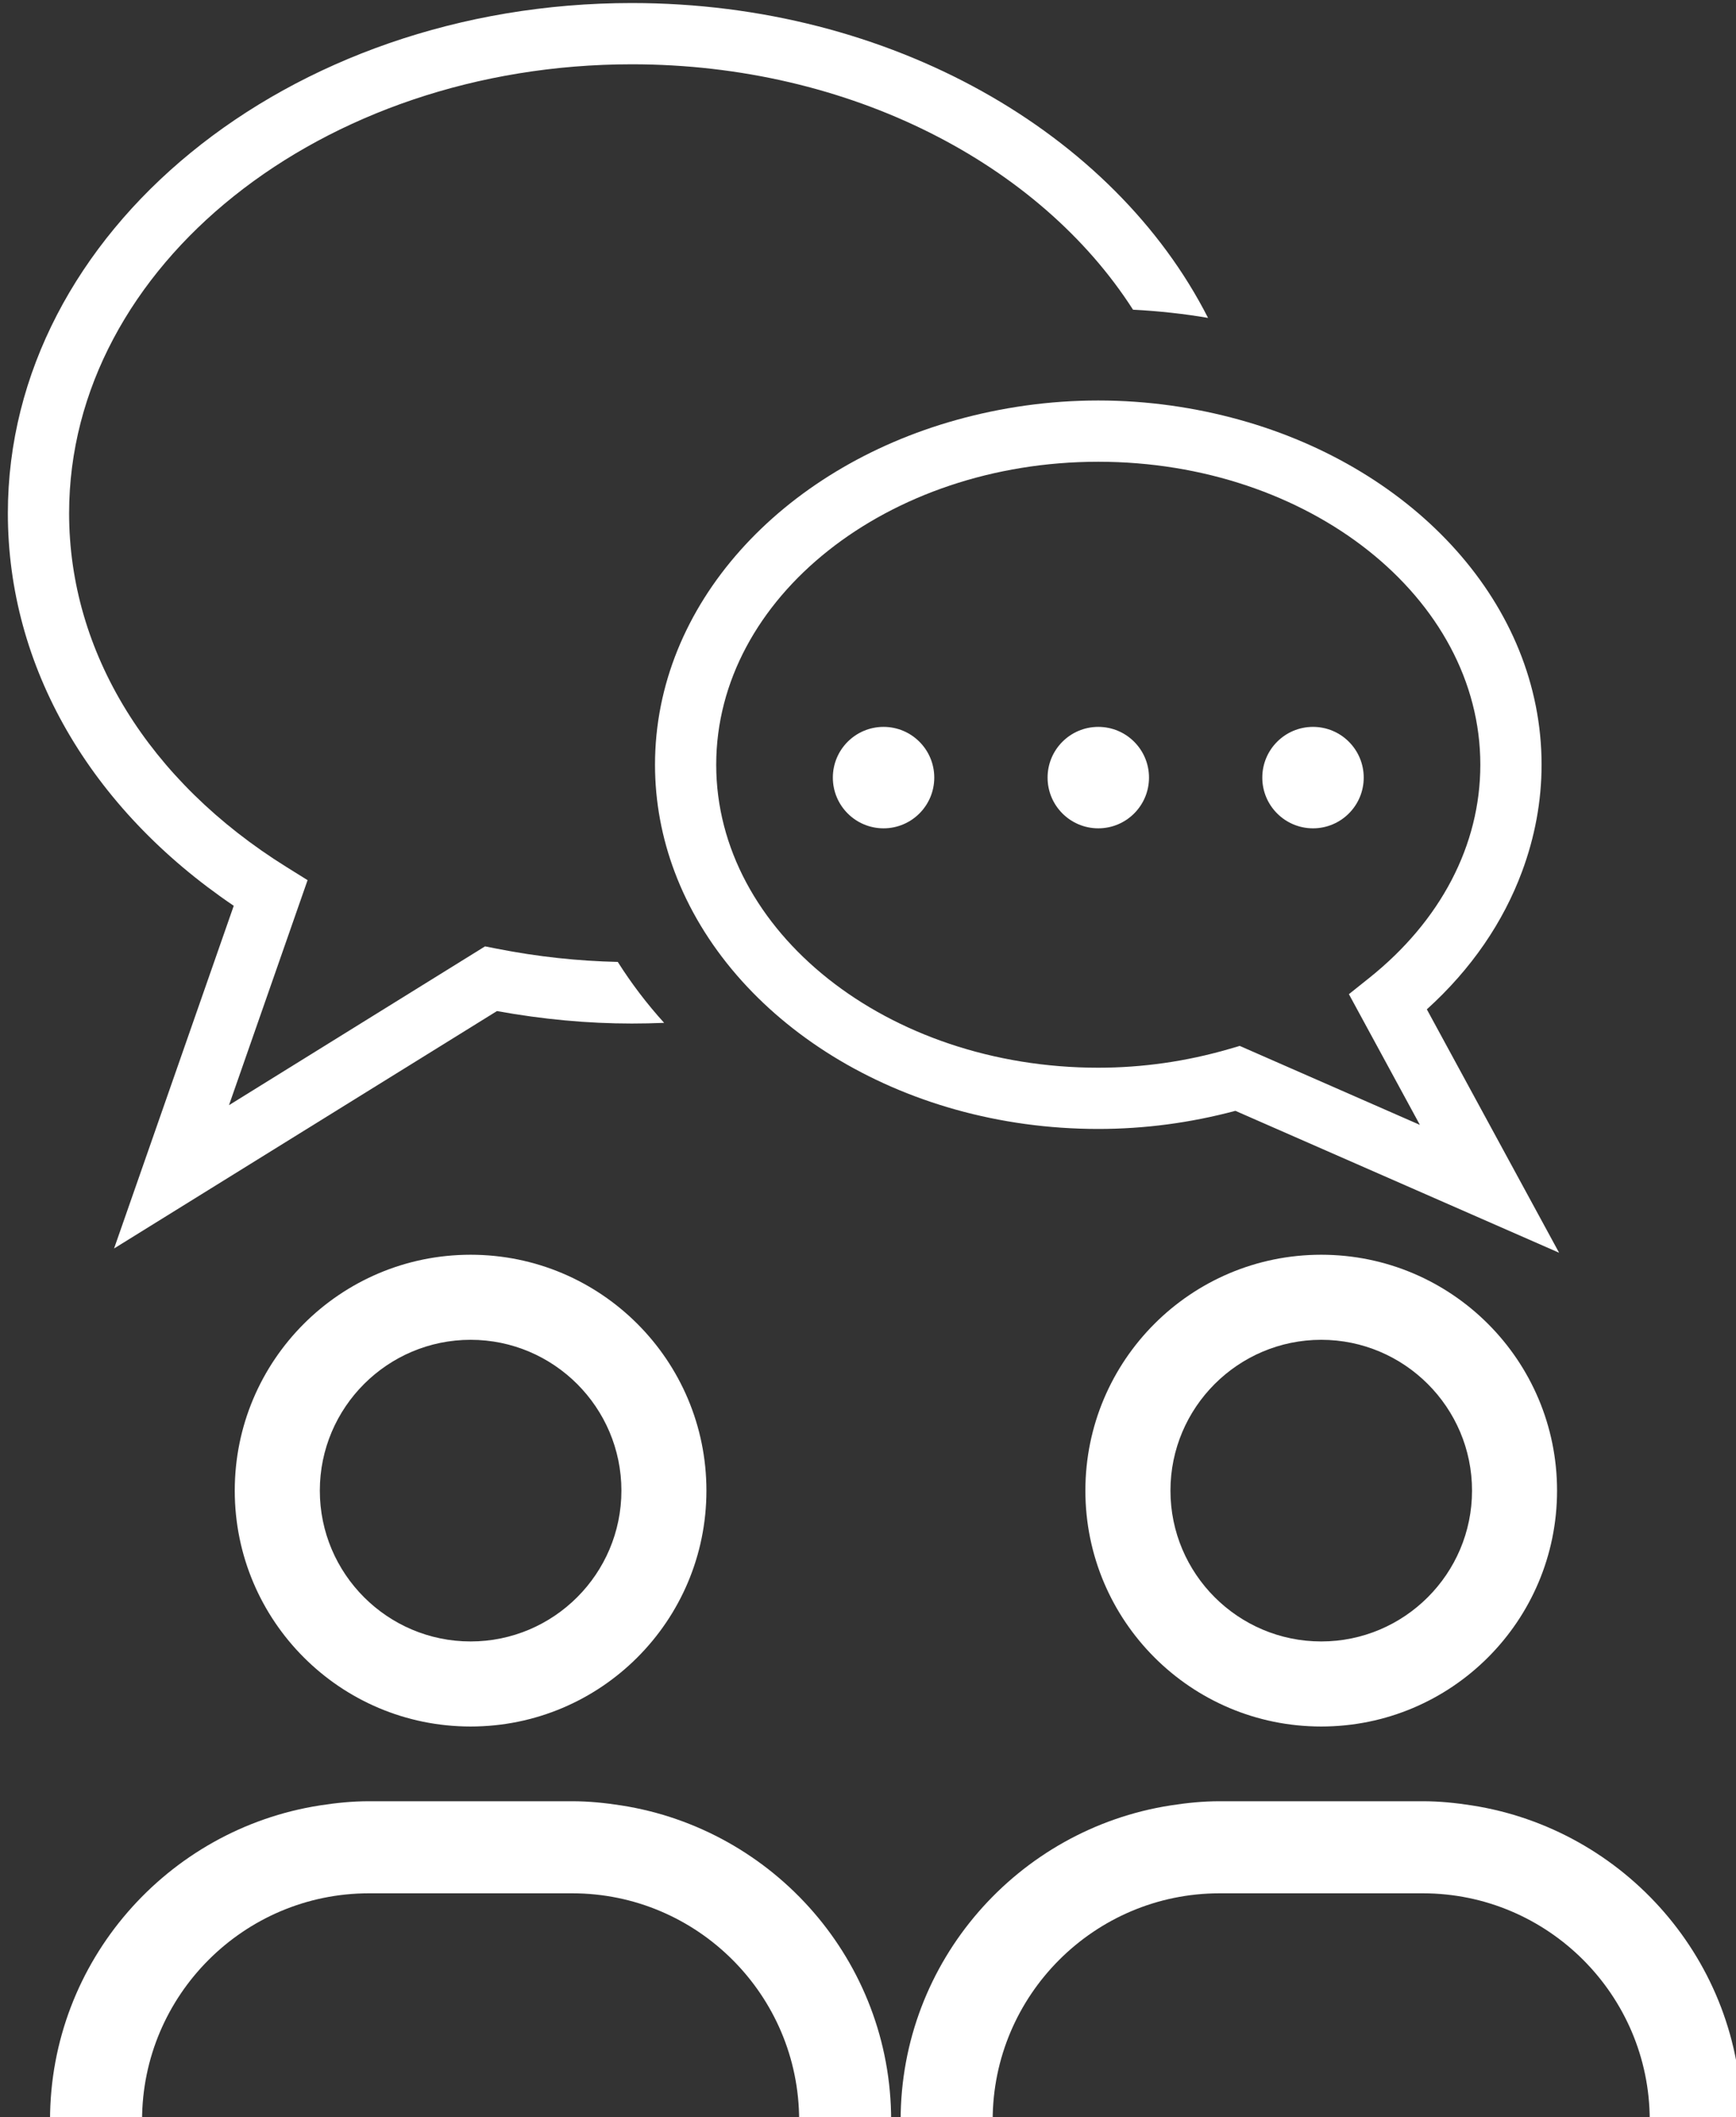
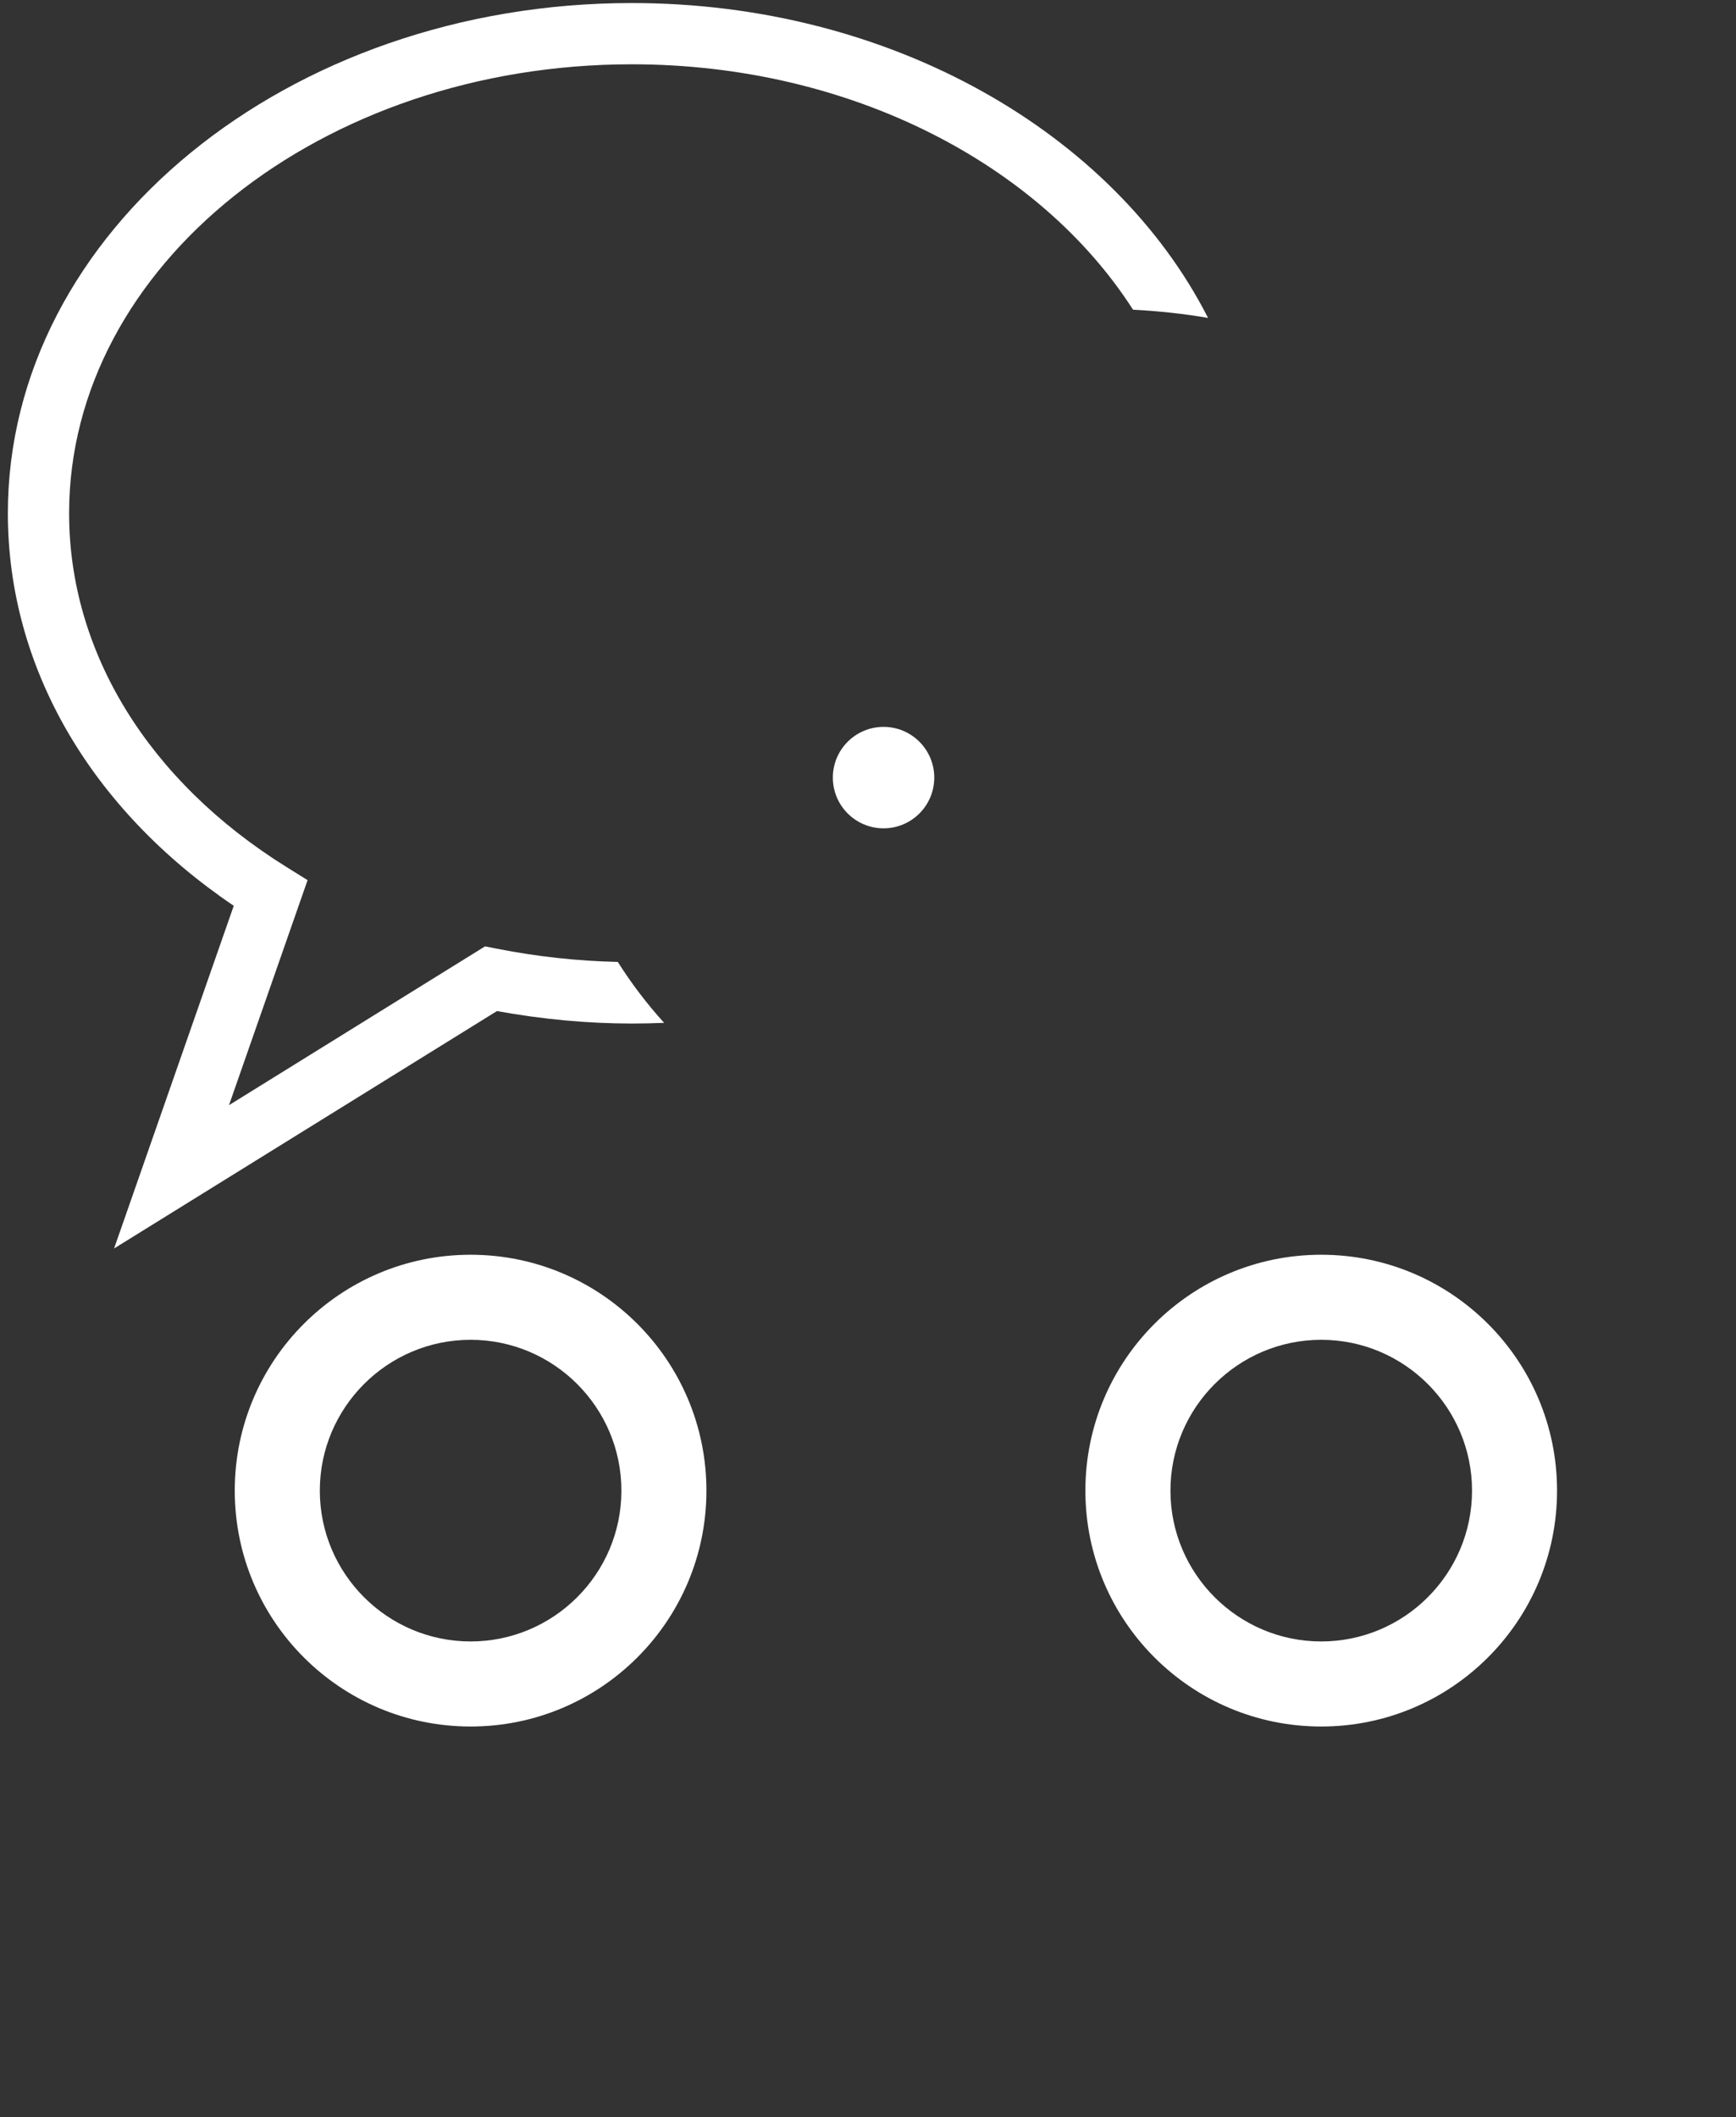
<svg xmlns="http://www.w3.org/2000/svg" xml:space="preserve" width="155mm" height="189mm" version="1.1" style="shape-rendering:geometricPrecision; text-rendering:geometricPrecision; image-rendering:optimizeQuality; fill-rule:evenodd; clip-rule:evenodd" viewBox="0 0 155000 189000">
  <rect x="0" y="0" width="155000" height="189000" fill="#333333" stroke="none" />
  <defs>
    <style type="text/css">
   
    .fil0 {fill:white;fill-rule:nonzero}
   
  </style>
  </defs>
  <g id="Vrstva_x0020_1">
    <g id="_2911789264800">
      <path class="fil0" d="M63073.7 133062.3c0,-11629.8 -9426.9,-21056.7 -21056.7,-21056.7 -11629.8,0 -21056.7,9426.9 -21056.7,21056.7 0,11629.8 9426.9,21056.7 21056.7,21056.7 11629.8,0 21056.7,-9426.9 21056.7,-21056.7zm-34517.7 0c0,-7423.5 6039.6,-13463.1 13463.1,-13463.1 7423.5,0 13463.1,6039.6 13463.1,13463.1 0,7423.5 -6039.6,13463.1 -13463.1,13463.1 -7423.5,0 -13463.1,-6039.6 -13463.1,-13463.1z" />
-       <path class="fil0" d="M4466.9 189270.9l4107.6 0 4109.7 0c0,-11174.1 9090.9,-20262.9 20262.9,-20262.9l18141.9 0c11172,0 20262.9,9090.9 20262.9,20262.9l4107.6 0 4107.6 0c0,-14210.7 -10472.7,-25989.6 -24099.6,-28108.5 -1432.2,-222.6 -2887.5,-373.8 -4380.6,-373.8l-18141.9 0c-1493.1,0 -2950.5,151.2 -4382.7,373.8 -13622.7,2118.9 -24095.4,13897.8 -24095.4,28108.5z" />
      <path class="fil0" d="M139022.3 133062.3c0,-11629.8 -9426.9,-21056.7 -21056.7,-21056.7 -11629.8,0 -21056.7,9426.9 -21056.7,21056.7 0,11629.8 9426.9,21056.7 21056.7,21056.7 11629.8,0 21056.7,-9426.9 21056.7,-21056.7zm-34517.7 0c0,-7423.5 6039.6,-13463.1 13463.1,-13463.1 7423.5,0 13463.1,6039.6 13463.1,13463.1 0,7423.5 -6039.6,13463.1 -13463.1,13463.1 -7423.5,0 -13463.1,-6039.6 -13463.1,-13463.1z" />
-       <path class="fil0" d="M131418.2 161162.4c-1432.2,-222.6 -2887.5,-373.8 -4382.7,-373.8l-18139.8 0c-1493.1,0 -2950.5,151.2 -4382.7,373.8 -13626.9,2118.9 -24099.6,13897.8 -24099.6,28108.5l4107.6 0 4109.7 0c0,-11174.1 9090.9,-20262.9 20262.9,-20262.9l18141.9 0c11172,0 20262.9,9090.9 20262.9,20262.9l4107.6 0 4107.6 0c4.2,-14210.7 -10468.5,-25989.6 -24095.4,-28108.5z" />
      <path class="fil0" d="M56408.3 270.9c-30716.7,0 -55706.7,20433 -55706.7,45549 0,13681.5 7320.6,26344.5 20168.4,35036.4l-10684.8 30590.7 34185.9 -21193.2c4069.8,739.2 8114.4,1113 12035.1,1113 970.2,0 1934.1,-21 2891.7,-60.9 -1551.9,-1711.5 -2931.6,-3532.2 -4139.1,-5439 -3523.8,-77.7 -7144.2,-459.9 -10796.1,-1180.2l-1056.3 -207.9 -22860.6 14175 7016.1 -20086.5 -1858.5 -1157.1c-12350.1,-7683.9 -19433.4,-19198.2 -19433.4,-31590.3 0,-22100.4 22537.2,-40080.6 50238.3,-40080.6 19502.7,0 36432.9,8918.7 44753.1,21905.1 2278.5,119.7 4517.1,361.2 6699,732.9 -8389.5,-16485 -28289.1,-28106.4 -51452.1,-28106.4z" />
-       <path class="fil0" d="M137640.5 68264.7c0,-14296.8 -11306.4,-26441.1 -26947.2,-30786 -3973.2,-1102.5 -8211,-1728.3 -12631.5,-1728.3 -4418.4,0 -8656.2,623.7 -12629.4,1726.2 -15642.9,4342.8 -26949.3,16489.2 -26949.3,30786 0,3330.6 617.4,6543.6 1755.6,9571.8 4987.5,13269.9 20055,22942.5 37825.2,22942.5 4118.1,0 8229.9,-543.9 12238.8,-1617l28902.3 12667.2 -11808.3 -21726.6c3964.8,-3582.6 6827.1,-7778.4 8507.1,-12318.6 1127.7,-3042.9 1736.7,-6237 1736.7,-9517.2zm-15411.9 19051.2l-1791.3 1430.1 6337.8 11667.6 -16083.9 -7049.7 -951.3 277.2c-3813.6,1108.8 -7744.8,1669.5 -11680.2,1669.5 -18809.7,0 -34112.4,-12131.7 -34112.4,-27045.9 0,-14912.1 15302.7,-27045.9 34112.4,-27045.9 18809.7,0 34112.4,12131.7 34112.4,27045.9 0,7171.5 -3530.1,13937.7 -9943.5,19051.2z" />
      <circle class="fil0" cx="78888.8" cy="69413.4" r="4527.6" />
-       <circle class="fil0" cx="98061.8" cy="69413.4" r="4527.6" />
-       <circle class="fil0" cx="117232.7" cy="69413.4" r="4527.6" />
    </g>
  </g>
</svg>